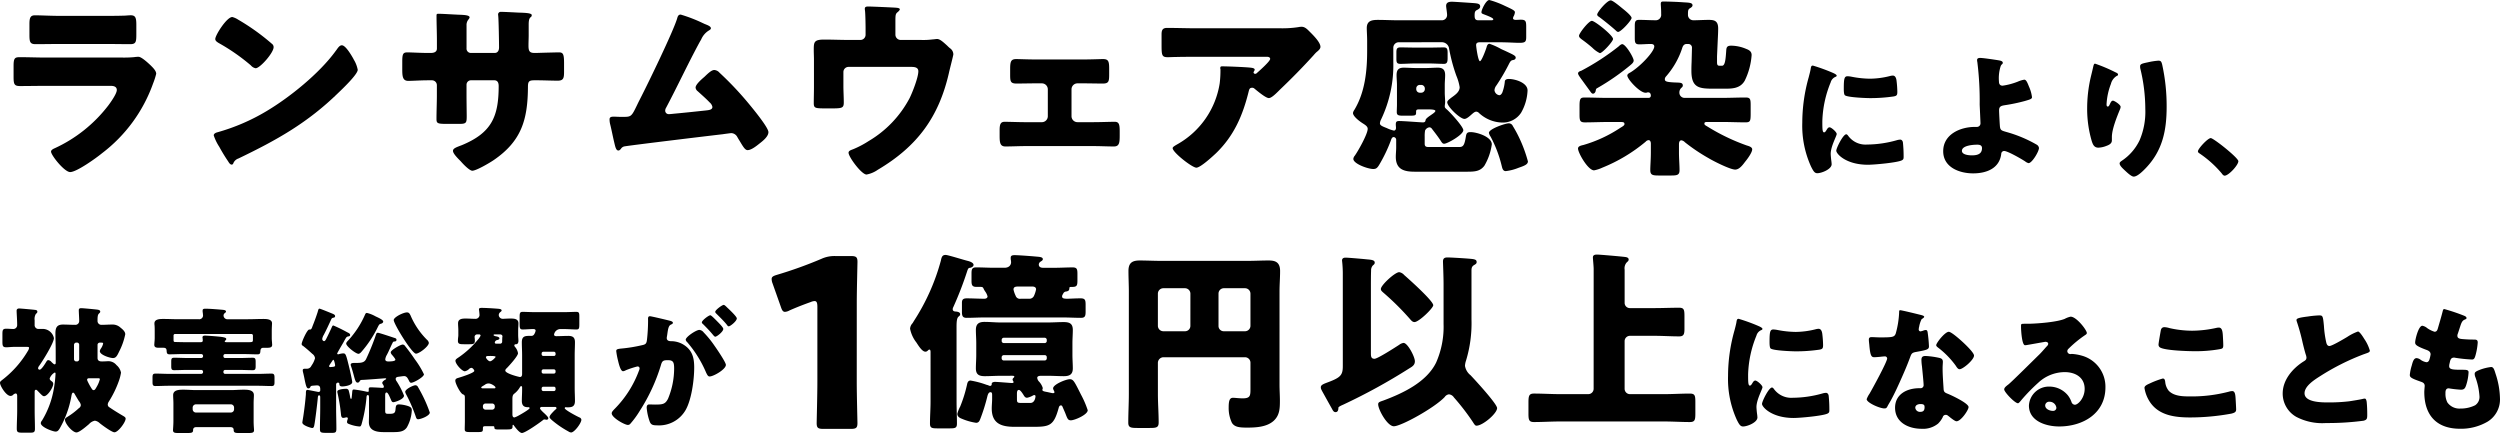
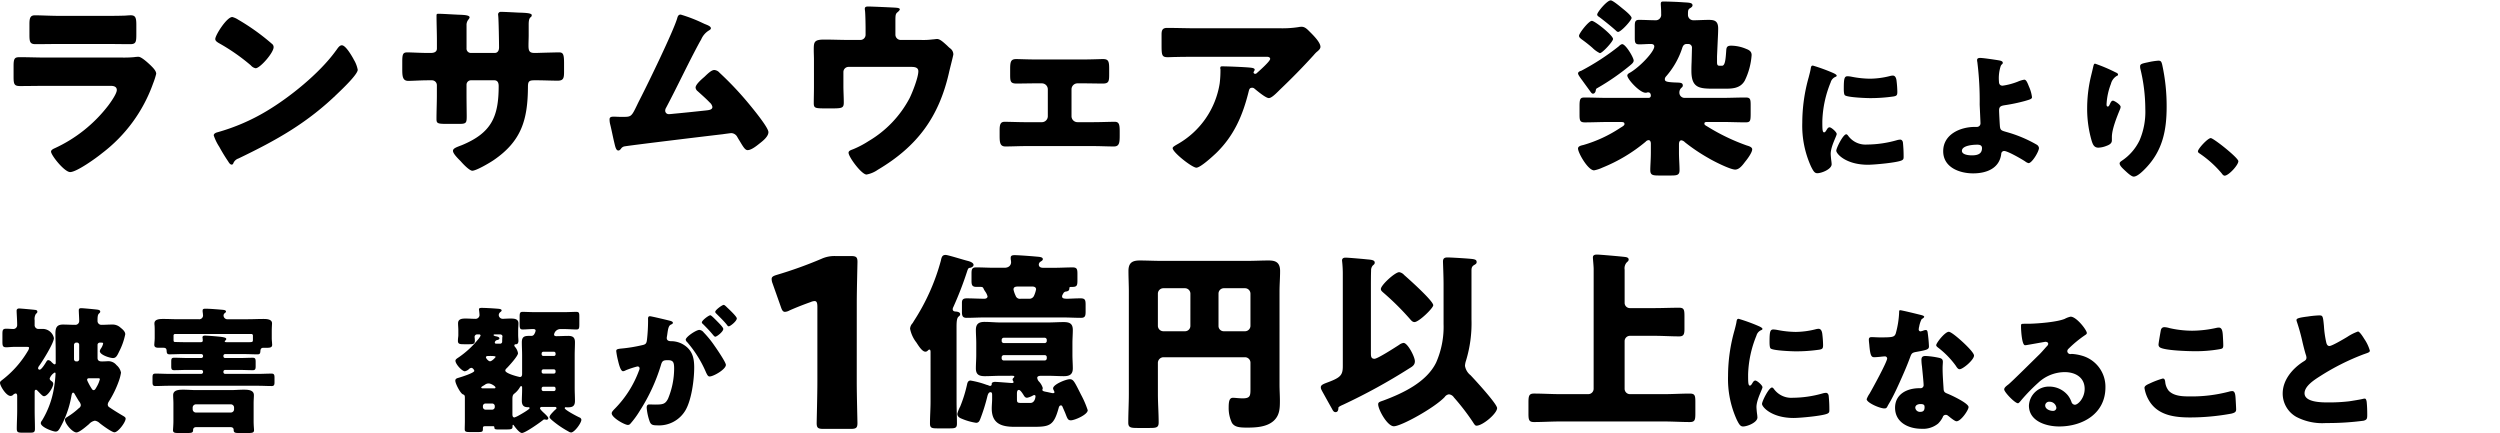
<svg xmlns="http://www.w3.org/2000/svg" width="553.254" height="95.826" viewBox="0 0 553.254 95.826">
  <defs>
    <clipPath id="clip-path">
      <rect id="Rectangle_23694" data-name="Rectangle 23694" width="553.254" height="95.826" transform="translate(0 0)" fill="none" />
    </clipPath>
  </defs>
  <g id="Group_27575" data-name="Group 27575" transform="translate(0 0)" clip-path="url(#clip-path)">
    <path id="Path_193364" data-name="Path 193364" d="M26.866,12.734a25.524,25.524,0,0,0,2.793-.084,7.372,7.372,0,0,1,.973-.085c.677,0,2.073,1.311,2.665,1.861.508.508,1.27,1.227,1.27,1.9a15.262,15.262,0,0,1-.677,2.115A33.467,33.467,0,0,1,22.55,33.933c-1.228,1.017-5.586,4.147-7.024,4.147-1.27,0-4.231-3.724-4.231-4.528,0-.381.549-.634.846-.761a31.507,31.507,0,0,0,11.847-9.478c.507-.677,1.862-2.582,1.862-3.385C25.85,19.082,25,19,24.5,19H10.071c-1.9,0-3.765.042-5.627.042-1.27,0-1.439-.381-1.439-2.031V14.6c0-1.693.254-1.946,1.354-1.946,1.947,0,3.892.084,5.839.084ZM23.271,3.511c1.312,0,2.666,0,4.019-.043.551,0,1.1-.084,1.651-.084,1.056,0,1.23.592,1.23,2.116V7.488c0,1.736-.043,2.285-1.354,2.285-1.862,0-3.724-.042-5.543-.042H13.411c-1.82,0-3.682.042-5.543.042-1.269,0-1.354-.549-1.354-2.157V5.288c0-1.4.254-1.9,1.227-1.9,1.269,0,3.6.127,5.67.127Z" />
    <path id="Path_193365" data-name="Path 193365" d="M78.192,12.989a5.027,5.027,0,0,0,.255.465,6.746,6.746,0,0,1,.719,1.989c0,1.015-3.428,4.273-4.316,5.12-6.812,6.643-13.624,10.45-22.089,14.513a1.837,1.837,0,0,0-1.143,1.1.368.368,0,0,1-.338.254c-.338,0-.592-.381-.762-.677a37.492,37.492,0,0,1-1.988-3.259A10.68,10.68,0,0,1,47.3,29.956c0-.381.465-.592.8-.677A44.546,44.546,0,0,0,58.941,24.62c5.2-3.089,11.721-8.378,15.275-13.243.085-.128.169-.212.254-.339.381-.55.719-1.015,1.185-1.015.845,0,2.157,2.289,2.537,2.966M52.721,4.357a48.275,48.275,0,0,1,7.447,5.332.9.9,0,0,1,.381.761c0,1.227-3,4.654-3.977,4.654a1.843,1.843,0,0,1-1.058-.635A43.621,43.621,0,0,0,48.4,9.52c-.339-.211-.761-.465-.761-.888,0-.846,2.539-4.866,3.765-4.866a4.279,4.279,0,0,1,1.312.591" />
    <path id="Path_193366" data-name="Path 193366" d="M95.289,11.719c.423,0,1.4-.042,1.4-.973V8.927c0-1.82-.085-3.639-.085-5.459,0-.3.043-.422.381-.422.846,0,3.469.169,4.57.211,1.353.042,2.369.127,2.369.592a1,1,0,0,1-.254.465,1.888,1.888,0,0,0-.423,1.311v5.036a.957.957,0,0,0,.848,1.053,1.045,1.045,0,0,0,.125.005h5.247c.719,0,.973-.592.973-1.227,0-1.185-.085-5.882-.169-6.812,0-.169-.043-.338-.043-.508a.582.582,0,0,1,.611-.552l.024,0c.592,0,3.088.127,3.85.169,1.438.042,2.962.085,2.962.55,0,.72-.677.085-.677,2.073v2.37c0,.762-.043,1.523-.043,2.327,0,1.227.254,1.608,1.354,1.608h.508c1.058-.042,4.485-.127,4.866-.127.931,0,1.143.381,1.143,2.37v1.862c0,1.4-.085,2.031-1.4,2.031-1.523,0-3.088-.085-4.611-.085h-.5c-1.228,0-1.481.212-1.481,1.481-.042,7.193-1.4,11.975-7.616,16.206-.8.55-3.808,2.327-4.7,2.327-.55,0-1.819-1.227-2.581-2.116-.677-.677-1.693-1.692-1.693-2.285,0-.55.762-.8,1.989-1.269,6.516-2.708,8.124-6.262,8.124-13.075,0-.677-.211-1.27-.973-1.27h-5.169a.984.984,0,0,0-.973.974v2.243c0,1.734.042,4.1.042,4.654,0,1.481-.042,1.777-1.566,1.777H98.753c-1.9,0-2.158-.127-2.158-1.058,0-1.777.085-3.512.085-5.247V18.828a1.084,1.084,0,0,0-1.1-1.058h-.846c-1.65,0-3.3.127-4.4.127-1.27,0-1.312-1.1-1.312-2.666V13.666c0-1.735.17-2.074,1.143-2.074.889,0,2.962.127,4.57.127Z" />
    <path id="Path_193367" data-name="Path 193367" d="M155.629,5.161c.127.042.254.127.381.169.635.254,1.311.508,1.311.931,0,.254-.338.423-.55.55a4.307,4.307,0,0,0-1.607,1.947c-.085.126-.169.3-.254.422C152.287,14,150,18.954,147.421,23.82a1.275,1.275,0,0,0-.211.677.77.77,0,0,0,.775.763h.025c.212,0,.677-.042,1.016-.085,2.326-.212,4.7-.465,7.065-.719.846-.085,1.566-.17,1.566-.8a1.744,1.744,0,0,0-.592-.973c-.847-.888-1.778-1.692-2.666-2.5a1.141,1.141,0,0,1-.466-.8c0-.719,1.4-1.9,1.947-2.369.8-.762,1.566-1.523,2.2-1.523a1.682,1.682,0,0,1,1.143.592,71.533,71.533,0,0,1,6.051,6.346c.888,1.058,4.78,5.712,4.78,6.812,0,.973-1.226,1.946-1.946,2.5-.634.508-1.819,1.481-2.665,1.481-.55,0-.973-.72-1.777-2.073-.169-.254-.338-.55-.508-.846a1.576,1.576,0,0,0-1.311-.846c-.126,0-1.693.211-1.946.254-2.666.3-20.141,2.412-21.579,2.666a1.186,1.186,0,0,0-.931.592c-.169.17-.3.339-.55.339-.507,0-.677-.8-.888-1.693-.339-1.4-.592-2.792-.931-4.147a4.482,4.482,0,0,1-.127-1.057c0-.592.55-.592.973-.592.466,0,.931.042,1.4.042h.8c1.65,0,1.734-.169,2.962-2.708.254-.55.592-1.185.973-1.947,1.693-3.342,6.855-13.962,7.829-17.051.127-.465.254-.931.8-.931a32.647,32.647,0,0,1,5,1.938" />
    <path id="Path_193368" data-name="Path 193368" d="M190.412,8.842a1.148,1.148,0,0,0,1.143-1.151V6.219c0-.8-.042-3.173-.127-3.85a2.267,2.267,0,0,1-.042-.465c0-.423.423-.465.72-.465.592,0,4.569.169,6.008.254.761.042,1.015.169,1.015.381,0,.169-.338.508-.508.635-.424.339-.466.635-.466,1.9V7.657A1.174,1.174,0,0,0,199.3,8.842h4.528a16.2,16.2,0,0,0,2.623-.127c.254,0,.676-.085.931-.085.634,0,1.354.677,2.242,1.481a7.511,7.511,0,0,0,.592.55,1.676,1.676,0,0,1,.761,1.354c0,.254-.846,3.469-.973,4.1-2.243,9.816-7.024,16.289-15.74,21.452a6.339,6.339,0,0,1-2.5,1.058c-1.1,0-3.977-3.893-3.977-4.824,0-.381.381-.55.973-.761a20.915,20.915,0,0,0,3.469-1.82,24.037,24.037,0,0,0,9.055-9.478c.635-1.27,1.946-4.612,1.946-5.966,0-.888-.846-.973-1.607-.973H187.789a1.138,1.138,0,0,0-1.143,1.133v3.1c0,1.227.085,2.412.085,3.639s-.381,1.312-2.623,1.312h-1.354c-2.369,0-2.666-.043-2.666-1.186,0-1.184.042-2.327.042-3.469V13.158c0-.677-.042-1.354-.042-2.032,0-1.777,0-2.369,2.327-2.369,1.862,0,3.682.084,5.543.084Z" />
    <path id="Path_193369" data-name="Path 193369" d="M239.961,13.158c1.651,0,3.427-.085,4.147-.085,1.185,0,1.354.508,1.354,2.116v1.184c0,1.566-.043,2.116-1.4,2.116s-2.751-.042-4.1-.042h-1.523a1.318,1.318,0,0,0-1.311,1.312v5.966a1.319,1.319,0,0,0,1.311,1.311h3.6c1.523,0,3.554-.084,4.654-.084,1.016,0,1.1.719,1.1,2.2v.762c0,1.565-.042,2.5-1.269,2.5-1.481,0-2.962-.084-4.485-.084H226.972c-1.523,0-3,.084-4.485.084-1.227,0-1.269-.972-1.269-2.5V28.855c0-1.269.169-1.9,1.1-1.9,1.185,0,3.131.084,4.654.084h3.6a1.318,1.318,0,0,0,1.312-1.311V19.759a1.319,1.319,0,0,0-1.312-1.312h-1.523c-1.354,0-2.75.042-4.1.042-1.4,0-1.4-.55-1.4-2.157V15.274c0-1.65.169-2.2,1.354-2.2.719,0,2.5.085,4.147.085Z" />
    <path id="Path_193370" data-name="Path 193370" d="M269.033,33.976c-.72.677-3.385,3.131-4.274,3.131-.931,0-5.247-3.385-5.247-4.315,0-.254.338-.465,1.227-.973a18.8,18.8,0,0,0,9.181-13.371,23.624,23.624,0,0,0,.17-3.089c0-.084-.042-.127-.042-.212,0-.338.042-.465.423-.465,1.227,0,5.373.169,6.347.3.719.085.846.254.846.465,0,.127-.127.254-.169.381a.317.317,0,0,0-.085.169.345.345,0,0,0,.349.341l.032,0a.387.387,0,0,0,.3-.127c.339-.3,3-2.623,3-3.174,0-.254-.211-.465-.677-.465H264.8c-1.566,0-3.089,0-4.613.042-.592,0-1.184.043-1.777.043-1.312,0-1.354-.465-1.354-2.835V7.657c0-.931.169-1.481,1.228-1.481,2.157,0,4.315.085,6.516.085h18.616a23.575,23.575,0,0,0,3.892-.254,4.15,4.15,0,0,1,.72-.085c.761,0,1.27.55,1.82,1.1.72.72,2.369,2.327,2.369,3.343,0,.465-.465.846-.888,1.185a7.75,7.75,0,0,0-.593.635c-2.412,2.665-4.909,5.2-7.489,7.658l-.381.381c-.762.762-1.566,1.481-2.074,1.481-.677,0-2.538-1.566-3.258-2.158a.717.717,0,0,0-.423-.127c-.508,0-.635.254-.761.761-1.311,5.333-3.258,9.9-7.319,13.8" />
-     <path id="Path_193371" data-name="Path 193371" d="M309.527,9.35a1.211,1.211,0,0,0-1.185,1.185V13.75a27.868,27.868,0,0,1-2.708,12.693,2.157,2.157,0,0,0-.254.847c0,.465.55.677,1.523,1.058a7,7,0,0,0,1.565.55c.339,0,.466-.3.466-.592,0-.254-.042-.508-.042-.762,0-.592.169-.761.762-.761,1.057,0,4.7.3,5.247.3s.549-.338.592-.55c.042-.254.592-.677.973-.931.465-.338,1.185-.762,1.185-1.057s-.931-.339-1.607-.339h-1.9c-.635,0-.762.084-.762.592v.127c0,.634-.212.677-1.566.677h-1.27c-1.057,0-1.438-.085-1.438-.8,0-.55.042-1.1.042-1.65V18.785c0-.719-.085-1.438-.085-2.158,0-1.142.424-1.65,1.566-1.65.931,0,1.861.085,2.793.085h2.03c.931,0,1.819-.085,2.75-.085,1.143,0,1.608.508,1.608,1.65,0,.72-.084,1.439-.084,2.158v1.693c0,.719.084,1.4.084,2.073,0,.423-.084.677-.084.973,0,.339.169.423.381.635.719.592,3.724,3.85,3.724,4.654,0,1.015-3.554,3-4.231,3-.3,0-.424-.169-.593-.381-.635-1.015-1.4-1.989-2.116-2.92a.7.7,0,0,0-.55-.338,1.213,1.213,0,0,0-.973.72,7.3,7.3,0,0,0-.084,1.354v1.566c0,.55.254.72.845.72h6.813c.845,0,1.142-.381,1.438-2.2.127-.761.212-1.1,1.059-1.1,1.354,0,4.7,1.015,4.7,2.708a12.7,12.7,0,0,1-1.65,4.74c-.9,1.186-2,1.317-3.731,1.317H313.082c-2.37,0-4.189-.508-4.189-3.3,0-.677.085-1.354.085-2.073v-1.7a.6.6,0,0,0-.55-.592c-.423,0-.55.55-.677.888a33.382,33.382,0,0,1-2.454,5.12c-.508.889-.8,1.058-1.4,1.058-1.143,0-4.4-1.143-4.4-2.243a1.232,1.232,0,0,1,.3-.677c.761-1.058,2.877-4.824,2.877-5.966,0-.549-.592-.888-.973-1.143-.634-.381-2.284-1.565-2.284-2.369a1.586,1.586,0,0,1,.3-.677c2.369-3.935,2.835-8.632,2.835-13.117V9.1c0-1.143-.084-2.2-.084-2.878,0-1.65,1.142-1.82,2.5-1.82,1.438,0,2.919.085,4.358.085h9.689a1.154,1.154,0,0,0,1.227-1.076,1.272,1.272,0,0,0,0-.151c0-.423-.211-1.65-.211-1.947,0-.8.635-.931,1.311-.931.381,0,4.147.255,4.782.3.972.085,1.438.169,1.438.762,0,.422-.424.634-.761.8-.423.211-.466.592-.466,1.185s.085,1.057.8,1.057h3c.212,0,.339-.126.339-.211,0-.339-1.439-.846-2.2-1.143-.422-.169-.422-.254-.422-.465,0-.508,1.016-2.666,1.734-2.666a19.573,19.573,0,0,1,3.385,1.27c1.65.762,2.284,1.058,2.284,1.438a2.58,2.58,0,0,1-.211.761,1.472,1.472,0,0,0-.212.55c0,.3.338.381.593.381.381,0,.762-.042,1.143-.042,1.1,0,1.184.381,1.184,1.608v2.2c0,1.1-.212,1.312-1.565,1.312-.931,0-2.455-.127-4.824-.127h-3.808c-.465,0-.888.085-.888.635,0,.3.423,3.554.846,3.554.381,0,1.354-2.665,1.481-3.131.085-.338.254-.719.635-.719a14.573,14.573,0,0,1,2.539,1.142c.338.169.847.381,1.016.465,1.607.761,2.243,1.016,2.243,1.438,0,.381-.3.508-.593.55-.465.085-.592.254-1.015,1.1a43.788,43.788,0,0,1-2.665,4.527,1.939,1.939,0,0,0-.424,1.058,1.258,1.258,0,0,0,1.058,1.1c.3,0,.508-.254.677-.592a9.654,9.654,0,0,0,.55-2.37c0-.126,0-.634.888-.634,1.438,0,4.147.846,4.147,2.539a10.672,10.672,0,0,1-1.439,4.95,4.848,4.848,0,0,1-4.188,2.158,7.823,7.823,0,0,1-5.12-2.115.887.887,0,0,0-.592-.3c-.381,0-.761.381-1.016.592-.381.339-1.1,1.016-1.608,1.016-.973,0-3.808-2.708-3.808-3.681,0-.381.592-.762.846-.974.8-.592,1.9-1.269,1.9-2.369a10.775,10.775,0,0,0-.72-2.5,37.154,37.154,0,0,1-1.65-6.221,1.636,1.636,0,0,0-1.65-1.227Zm6.812,1.185c1.058,0,2.116-.042,3.174-.042.762,0,.846.423.846,1.227v1.143c0,.762-.084,1.27-.8,1.27-1.058,0-2.158-.085-3.216-.085h-3.3c-1.058,0-2.073.085-3.131.085-.8,0-.889-.338-.889-1.143v-1.4c0-.761.127-1.1.889-1.1,1.058,0,2.073.042,3.131.042Zm-2.919,9.181a.778.778,0,0,0,.755.8h.345a.8.8,0,0,0,.8-.8V19.59a.8.8,0,0,0-.8-.8h-.3a.778.778,0,0,0-.8.755v.171Zm21.366,8.167a27.017,27.017,0,0,1,1.736,3.3,30.758,30.758,0,0,1,1.608,4.527c0,.677-.762.974-2.116,1.439a10.492,10.492,0,0,1-2.792.719c-.635,0-.762-.634-.889-1.143a27.224,27.224,0,0,0-2.454-6.474,2.155,2.155,0,0,1-.381-.846c0-.889,3.681-2.116,4.4-2.116a.977.977,0,0,1,.889.594Z" />
    <path id="Path_193372" data-name="Path 193372" d="M373.548,3.3a1.189,1.189,0,0,0,1.193,1.185h.034c1.1,0,2.243-.085,3.342-.085,1.227,0,2.116.17,2.116,1.9,0,.8-.043,1.608-.085,2.412l-.169,3.766v1.1c0,.592,0,.973.55.973h.55c.678,0,.8-1.354.931-3.258.043-.888.212-1.185,1.143-1.185a8.726,8.726,0,0,1,3.3.72c.677.254,1.184.592,1.184,1.354a15.231,15.231,0,0,1-1.523,5.669c-1.015,1.777-2.835,1.777-4.611,1.777h-2.116c-3.257,0-5.077-.085-5.077-3.935,0-.634,0-.972.042-1.9l.085-3.258a.8.8,0,0,0-.8-.8h-.382c-.762,0-.931.762-1.016,1.015a18.014,18.014,0,0,1-3.553,6.178.944.944,0,0,0-.255.55c0,.55.212.72,2.962.8.466.042,1.016.042,1.016.634,0,.3-.169.381-.423.635a1.393,1.393,0,0,0-.338.931,1.145,1.145,0,0,0,1.107,1.183h8.37c1.736,0,3.47-.084,5.2-.084,1.016,0,1.1.381,1.1,1.692v1.82c0,1.735-.084,1.989-1.184,1.989-1.693,0-3.428-.085-5.12-.085h-3.342c-.423,0-.593.085-.593.381s.338.424.677.635a44.668,44.668,0,0,0,8.716,4.19c.423.126,1.185.338,1.185.846,0,.719-1.1,2.2-1.566,2.75-.508.677-1.269,1.735-2.2,1.735-1.1,0-4.782-1.862-5.839-2.5a39.944,39.944,0,0,1-5.29-3.554,1.365,1.365,0,0,0-.761-.422c-.465,0-.55.507-.55.888v1.777c0,1.4.127,2.792.127,3.935,0,1.058-.508,1.185-1.82,1.185H367.03c-1.311,0-1.82-.126-1.82-1.185,0-.972.127-2.412.127-3.935V31.775c0-.338-.127-.762-.508-.762a.946.946,0,0,0-.634.339,35.781,35.781,0,0,1-9.605,5.754,7.6,7.6,0,0,1-1.818.593c-1.354,0-3.555-3.893-3.555-4.824,0-.549.719-.676,1.227-.8a29.557,29.557,0,0,0,8.04-3.723c.466-.3,1.016-.55,1.016-.889,0-.465-.338-.465-1.1-.465h-2.5c-1.735,0-3.469.085-5.162.085-1.1,0-1.185-.423-1.185-1.734V23.4c0-1.65.255-1.82,1.143-1.82,1.736,0,3.469.084,5.2.084h8.97a.479.479,0,0,0,.466-.492v-.015c0-.381-.169-.719-.592-.719a.552.552,0,0,0-.254.042.825.825,0,0,1-.338.042c-1.269,0-4.02-3-4.02-3.808,0-.3.338-.507.592-.634,2.243-1.312,5.374-4.654,5.374-5.8,0-.465-.423-.55-.8-.55-.8,0-1.65.085-2.5.085-.931,0-1.016-.381-1.016-1.481v-2.5c0-1.015.085-1.439.974-1.439,1.184,0,2.37.085,3.512.085a1.207,1.207,0,0,0,1.353-1.043,1.156,1.156,0,0,0,0-.311V2.747c0-.677-.083-1.608-.083-1.861,0-.424.126-.55.549-.55,1.016,0,3.3.085,4.359.169,1.227.085,2.115.043,2.115.677,0,.3-.338.508-.55.635-.458.255-.458.594-.458,1.482M361.532,13.412c0,.465-.55.847-.888,1.143a51.74,51.74,0,0,1-7.108,4.908c-.339.169-.339.254-.423.719-.085.255-.254.55-.593.55-.212,0-.381-.211-.507-.381-.636-.888-1.269-1.734-1.9-2.623-.042-.042-.085-.127-.169-.212-.253-.381-.719-.973-.719-1.27,0-.338.423-.507.719-.592A53.031,53.031,0,0,0,358.2,10.28c.169-.169.55-.508.8-.508.76,0,2.537,2.962,2.537,3.64m-9.266-8.8c.677,0,4.7,3.216,4.7,4.02,0,.55-2.37,3.131-2.919,3.131a6.043,6.043,0,0,1-1.65-1.185c-.677-.592-1.523-1.269-2.412-1.9-.254-.212-.55-.424-.55-.762,0-.555,2.153-3.3,2.83-3.3Zm6.769-2.751c.424.339,2.032,1.608,2.032,2.116s-2.327,3.089-3,3.089a.686.686,0,0,1-.381-.212c-.8-.762-2.961-2.5-3.892-3.174a.561.561,0,0,1-.339-.465c0-.508,2.159-3.131,3-3.131.465,0,2.115,1.4,2.58,1.776Z" />
    <path id="Path_193373" data-name="Path 193373" d="M400.294,16.993c.151-.574.3-1.148.393-1.632.09-.574.12-.847.513-.847a39.094,39.094,0,0,1,4.474,1.633c.6.272.786.453.786.6,0,.121-.09.181-.212.242a1.83,1.83,0,0,0-1.118,1.24,24.335,24.335,0,0,0-1.844,8.585c0,1.663,0,2.479.393,2.479.212,0,.363-.242.515-.483.181-.3.363-.635.7-.635.363,0,1.572,1.029,1.572,1.481,0,.424-1.329,2.751-1.329,4.384,0,.211.06.967.12,1.42a8.325,8.325,0,0,1,.091.877c0,1.118-2.237,1.995-3.174,1.995-.574,0-.846-.393-1.391-1.481a21.79,21.79,0,0,1-1.934-9.7,37.14,37.14,0,0,1,1.45-10.158m8.645,12.969a4.723,4.723,0,0,0,4.233,2.025,24.514,24.514,0,0,0,6.62-.968,2.98,2.98,0,0,1,.726-.121c.393,0,.574.392.6.665a29.753,29.753,0,0,1,.151,3.144c0,.393-.03.6-.423.786-1.058.513-6.107.967-7.467.967-4.867,0-7.013-2.418-7.013-3.114,0-.574,1.512-3.628,2.207-3.628.152,0,.276.153.366.244m-.06-13.09a6.173,6.173,0,0,1,.938.121,22.094,22.094,0,0,0,3.99.423,18.562,18.562,0,0,0,4.474-.6,2.646,2.646,0,0,1,.6-.09c.574,0,.756.634.816,1.088a22.824,22.824,0,0,1,.181,2.479c0,.725-.091.937-.877,1.058a35.953,35.953,0,0,1-5.078.363c-.907,0-5.079-.151-5.653-.635-.242-.212-.242-1.119-.242-1.451,0-2.242.125-2.756.851-2.756" />
    <path id="Path_193374" data-name="Path 193374" d="M442.249,13.339c.333.06.967.151.967.544,0,.363-.241.242-.452.726a8.692,8.692,0,0,0-.393,3.416c0,.544.211.937.816.937a14.815,14.815,0,0,0,3.385-.906,6.144,6.144,0,0,1,1.391-.424c.422,0,.665.544,1.057,1.541a8.179,8.179,0,0,1,.665,2.328c0,.393-.424.514-1.572.847a37.894,37.894,0,0,1-4.474.937c-.725.121-1.239.242-1.239,1.118,0,.454.121,2.751.181,3.507.09.907.3.968,1.451,1.3a28.657,28.657,0,0,1,6.651,2.781,1,1,0,0,1,.544.756c0,.786-1.542,3.355-2.3,3.355a1.822,1.822,0,0,1-.726-.363c-.756-.514-3.9-2.328-4.685-2.328a.651.651,0,0,0-.635.635c-.393,3.264-3.326,4.322-6.227,4.322-3.022,0-6.62-1.33-6.62-4.9,0-3.749,3.779-5.381,7.013-5.381h.424a.787.787,0,0,0,.815-.757V27.3c0-.241-.151-3.415-.181-4.172a69.376,69.376,0,0,0-.514-9.371,2.313,2.313,0,0,1-.06-.454c0-.423.363-.483.7-.483.63,0,3.26.393,4.017.518M437.5,32.021c-.877,0-3.325.181-3.325,1.359,0,.877,1.541,1,2.177,1,1.118,0,2.267-.212,2.267-1.6,0-.7-.606-.763-1.12-.763Z" />
    <path id="Path_193375" data-name="Path 193375" d="M468.149,15.995c.423.181.574.3.574.514,0,.181-.091.212-.242.272a2.844,2.844,0,0,0-1.33,1.784,14.448,14.448,0,0,0-.967,4.5c0,.181,0,.514.271.514.181,0,.3-.151.484-.574.151-.333.333-.726.665-.726.3,0,1.693.877,1.693,1.36a1.569,1.569,0,0,1-.121.514c-.7,1.693-1.814,4.444-1.814,6.167v.756c0,.7-.634,1-1.209,1.209a5.262,5.262,0,0,1-1.784.393c-.937,0-1.209-.7-1.451-1.421a25.277,25.277,0,0,1-1.027-7.225,30.986,30.986,0,0,1,.725-6.65c.181-.786.393-1.6.574-2.418.121-.514.181-.877.454-.877a34.685,34.685,0,0,1,4.5,1.908m7.194-2.207a15.02,15.02,0,0,1,2.3-.363c.574,0,.7.212.877.967a42.589,42.589,0,0,1,.967,9.22c0,5.2-.877,9.674-4.6,13.573-.575.6-1.845,1.9-2.691,1.9-.484,0-1.361-.816-1.723-1.149-.756-.7-1.39-1.27-1.39-1.783,0-.181.12-.333.513-.6a11.243,11.243,0,0,0,3.9-4.5,16.026,16.026,0,0,0,1.269-6.923,37.935,37.935,0,0,0-1.118-9.008,2.3,2.3,0,0,1-.031-.454c0-.486.393-.608,1.723-.879Z" />
    <path id="Path_193376" data-name="Path 193376" d="M495.351,35.675c0,.877-2.176,3.2-3.023,3.2-.3,0-.514-.3-.665-.514a23.91,23.91,0,0,0-4.958-4.444.547.547,0,0,1-.3-.424c0-.574,2.176-2.932,2.841-2.932.6,0,6.105,4.358,6.105,5.114" />
    <path id="Path_193377" data-name="Path 193377" d="M12.325,77.57c0-1.27-.06-2.539-.06-3.779s.3-1.965,1.663-1.965c.906,0,1.843.061,2.751.061a.834.834,0,0,0,.848-.82c0-.019,0-.038,0-.057,0-.635-.09-1.844-.09-2.358,0-.363.211-.453.544-.453s2.993.241,3.627.332c.393.061.574.212.574.424s-.151.3-.3.453c-.273.272-.3.786-.3,1.6a.848.848,0,0,0,.818.878.659.659,0,0,0,.089,0c.756,0,1.481-.061,2.237-.061a2.6,2.6,0,0,1,1.966.7c.453.363,1.027.847,1.027,1.451a14.627,14.627,0,0,1-1.36,3.839c-.454.968-.726,1.422-1.361,1.422-.665,0-2.9-.7-2.9-1.512a1.165,1.165,0,0,1,.241-.6,3.163,3.163,0,0,0,.485-1.088c0-.212-.181-.212-.485-.212h-.211a.5.5,0,0,0-.542.454c0,.01,0,.02,0,.03v2.92c0,.7.6.756.937.756h.172c.333,0,.635-.031.968-.031a2.306,2.306,0,0,1,2.116.847,2.888,2.888,0,0,1,1,1.662,9.7,9.7,0,0,1-.453,1.784,22.674,22.674,0,0,1-2.3,4.716,1.282,1.282,0,0,0-.181.574.735.735,0,0,0,.423.635c.968.665,1.965,1.27,2.993,1.874.363.212.544.363.544.6,0,.786-1.662,3.023-2.479,3.023-.574,0-2.751-1.6-3.264-2.025A1.988,1.988,0,0,0,21,93.1a2.294,2.294,0,0,0-1.3.756c-.544.454-2.116,1.844-2.782,1.844-.876,0-2.539-1.934-2.539-2.812,0-.241.151-.392.393-.544a16.084,16.084,0,0,0,2.69-2.025.829.829,0,0,0,.423-.7,1.721,1.721,0,0,0-.423-.846c-.242-.393-.574-.937-.816-1.361-.091-.151-.242-.514-.454-.514s-.3.3-.363.6a22.064,22.064,0,0,1-2.63,7.346c-.242.363-.423.665-.907.665-.574,0-3.264-.968-3.264-1.874A1,1,0,0,1,9.3,93.06a19.905,19.905,0,0,0,2.6-6.953,26.121,26.121,0,0,0,.393-3.415c0-.151-.03-.242-.212-.242a2.612,2.612,0,0,0-1.088,1.3c0,.3.212.454.454.635a.663.663,0,0,1,.333.544c0,.846-1.27,2.751-2.026,2.751-.3,0-.513-.242-1.391-1.149-.151-.151-.241-.272-.392-.272-.3,0-.3.3-.3.515v4.08c0,1.331.061,2.691.061,4.051,0,.786-.3.847-1.119.847h-1.6c-1,0-1.3-.061-1.3-.877,0-1.329.09-2.69.09-4.021V87.741c0-.272,0-.665-.363-.665a1.125,1.125,0,0,0-.6.363.822.822,0,0,1-.514.181C1.36,87.62,0,85.383,0,84.72c0-.272.181-.393.6-.726a22.359,22.359,0,0,0,5.561-6.318,1.585,1.585,0,0,0,.272-.7c0-.212-.272-.212-.665-.212H3.226c-.755,0-1.36.09-1.814.09-.815,0-.877-.332-.877-1.27V74.013c0-.968.061-1.27.877-1.27.484,0,.968.06,1.481.06a.845.845,0,0,0,.906-.877c0-1.148-.12-2.569-.12-3.174,0-.333.242-.484.544-.484.393,0,2.962.242,3.446.3.273.029.6.06.6.422,0,.212-.151.333-.332.484a2.173,2.173,0,0,0-.273,1.391v1.027a.845.845,0,0,0,.778.906l.069,0H9.665a2.549,2.549,0,0,1,2.267,2.025c0,1.088-2.539,5.139-3.264,6.136a1.144,1.144,0,0,0-.242.513.326.326,0,0,0,.317.335.354.354,0,0,0,.046,0c.393,0,1.21-1.329,1.421-1.693.121-.181.242-.423.484-.423a1.133,1.133,0,0,1,.7.423c.12.121.513.514.665.514.242,0,.272-.181.272-.363Zm5.2-1.27a.478.478,0,0,0-.472-.484H16.86a.521.521,0,0,0-.483.484v3.2a.5.5,0,0,0,.483.484h.182a.478.478,0,0,0,.483-.473V76.3Zm2.207,7.406c-.212,0-.454.06-.454.332a1.21,1.21,0,0,0,.151.424,13.168,13.168,0,0,0,.666,1.239c.272.423.363.635.634.635s.424-.3.665-.725a6.488,6.488,0,0,0,.7-1.663c0-.242-.151-.242-.514-.242Z" />
    <path id="Path_193378" data-name="Path 193378" d="M34.238,73.337c0-.424,0-.877-.031-1.3a2.53,2.53,0,0,1-.031-.484c0-.967,1.3-.967,1.965-.967,1.118,0,2.237.06,3.355.06H44a.848.848,0,0,0,.934-.753c0-.02,0-.041,0-.062a8,8,0,0,0-.091-.847v-.272c0-.392.363-.392.635-.392,1.027,0,2.78.151,3.809.242.242.031.725.06.725.393,0,.151-.151.242-.3.363a.689.689,0,0,0-.242.514.855.855,0,0,0,.885.822.756.756,0,0,0,.082-.007H54.88c1.118,0,2.237-.06,3.356-.06.665,0,1.964,0,1.964.967,0,.212-.06.967-.06,1.784v1.481c0,.333.031.665.06.967,0,.152.03.363.03.515,0,.6-.483.665-1.178.665h-.786c-.423,0-.6.242-.635.635-.03.513-.06.815-.635.815-1,0-1.995-.06-2.993-.06H49.836a.381.381,0,0,0-.393.369v.115a.381.381,0,0,0,.369.393H52.95c1,0,2-.061,2.993-.061.574,0,.634.3.634.907v.968c0,.574-.06.877-.634.877-1,0-2-.06-2.993-.06H49.836a.381.381,0,0,0-.393.369v.115a.381.381,0,0,0,.369.393h7.309c1,0,2-.061,2.993-.061.574,0,.635.333.635.907v.967c0,.574-.06.877-.635.877-1,0-2-.061-2.993-.061H37.381c-1,0-1.995.061-2.993.061-.574,0-.635-.3-.635-.877v-1c0-.6.061-.877.666-.877,1,0,2,.061,2.962.061h7.164a.4.4,0,0,0,.393-.393v-.091a.4.4,0,0,0-.393-.392H41.522c-1,0-1.995.06-2.993.06-.574,0-.634-.3-.634-.877v-1c0-.634.06-.877.665-.877,1,0,1.995.061,2.962.061h3.023a.4.4,0,0,0,.393-.393v-.091a.4.4,0,0,0-.393-.393h-4.02c-1,0-2,.06-3.023.06-.6,0-.6-.363-.635-.877-.03-.454-.3-.574-.725-.574h-.847c-.574,0-1.149,0-1.149-.665,0-.151.031-.363.031-.515.036-.321.057-.644.061-.967Zm9.189,21.19c-.454,0-.695.211-.695.665,0,.574-.333.634-1.3.634H39.467c-.786,0-1.179-.06-1.179-.634,0-.181.09-1.21.09-2V89.323c0-.725-.06-1.3-.06-1.874,0-1.21,1.42-1.21,2.3-1.21.937,0,1.874.091,2.841.091h7.587c.937,0,1.9-.091,2.841-.091.877,0,2.3,0,2.3,1.21,0,.483-.06,1.088-.06,1.753v3.99c0,.967.09,1.753.09,2,0,.574-.393.634-1.33.634H52.919c-.876,0-1.209-.06-1.209-.7,0-.423-.3-.6-.7-.6Zm11.336-18.8c1.209,0,1.209,0,1.209-.7v-.786a.335.335,0,0,0-.333-.332h-16.9a.335.335,0,0,0-.333.332v.938c0,.332.031.513.363.513h.121c.544,0,1.088.031,1.632.031h3.93c.272,0,.424-.121.424-.363l-.031-.484a.511.511,0,0,1-.031-.212c0-.363.332-.392.6-.392.363,0,2.055.121,3.234.241,1.33.151,1.422.333,1.422.515a.411.411,0,0,1-.212.333c-.061.06-.121.09-.121.181,0,.181.242.181.363.181ZM42.641,90.568a.717.717,0,0,0,.709.725h7.726a.716.716,0,0,0,.725-.707v-.381a.716.716,0,0,0-.707-.725H43.362a.734.734,0,0,0-.726.725Z" />
-     <path id="Path_193379" data-name="Path 193379" d="M74.618,78.234a.2.2,0,0,0,.211.181,1.451,1.451,0,0,0,.242-.06,4.122,4.122,0,0,1,.847-.151c.574,0,.635.121,1.33,2.963.121.483.7,3.023.7,3.386,0,.725-1.663.967-2.207.967-.424,0-.635-.151-.635-.514a.3.3,0,0,0-.266-.33.194.194,0,0,0-.034,0,.413.413,0,0,0-.424.4v5.13c0,1.572.06,3.144.06,4.686,0,.847-.242.906-1.118.906h-.736c-1.6,0-1.783-.029-1.783-.876,0-1.572.06-3.144.06-4.716V87.973c0-.181,0-.483-.242-.483s-.272.272-.3.635c-.091,1.058-.574,5.049-.755,5.895-.061.333-.121.7-.485.7-.181,0-2.176-.544-2.176-1.209,0-.12.212-1.33.242-1.572.212-1.451.393-2.9.514-4.353a3.676,3.676,0,0,0,.031-.514c0-.544.06-.786.333-.786.181,0,1.934.363,2.267.424a.762.762,0,0,0,.242.03.352.352,0,0,0,.335-.368l0-.025v-.242c0-.514-.181-.816-.7-.816-.182,0-1,.06-1.149.09a.427.427,0,0,0-.363.3.428.428,0,0,1-.423.272c-.363,0-.515-.513-.786-1.783-.091-.484-.212-1.088-.393-1.814A1.785,1.785,0,0,1,67,81.93c0-.333.332-.333.574-.333H67.9a1.032,1.032,0,0,0,.877-.423,2.684,2.684,0,0,0,.181-.3,5,5,0,0,0,.756-1.6,1.355,1.355,0,0,0-.6-.967c-.725-.665-1.3-1.179-2.086-1.784a.43.43,0,0,1-.272-.392c0-.484,1.209-3.2,1.663-3.2H68.6c.332,0,.423-.363.6-.846q.588-1.451,1.088-2.993c.151-.514.181-.786.423-.786.181,0,2.509.968,2.811,1.088s.635.272.635.544-.181.333-.333.363c-.363.061-.423.152-.574.484-.515,1.119-1.029,2.237-1.6,3.326a2.328,2.328,0,0,0-.332.846.493.493,0,0,0,.393.544c.181,0,.363-.272.423-.392.422-.816.815-1.663,1.209-2.509.121-.272.212-.574.424-.574a31.862,31.862,0,0,1,3.083,1.512c.333.151.635.3.635.574,0,.241-.151.3-.363.332a.7.7,0,0,0-.574.363c-.122.181-.273.453-.515.906-.571.98-1.417,2.431-1.417,2.521m-1.179,1.784c-.121.181-.273.393-.363.544s-.242.333-.242.484.151.181.242.181h.151c.665-.06.937-.06.937-.393,0-.181-.212-1.209-.393-1.209-.09,0-.272.3-.331.393ZM79.575,84.4a.468.468,0,0,1-.453.272c-.393,0-.545-.514-.877-1.784-.121-.454-.3-1.088-.544-1.814a1.043,1.043,0,0,1-.091-.363c0-.363.454-.393.847-.393H78.7c1.149,0,1.934-.03,2.327-.877a52.085,52.085,0,0,0,2.116-5.2c.09-.272.151-.6.483-.6.273,0,3.144.968,3.6,1.118.3.091.514.151.514.424,0,.3-.151.363-.454.393-.242.029-.3.06-.393.272-.393.756-.815,1.814-1.269,2.66a2.66,2.66,0,0,0-.363,1c0,.393.332.484.665.484.3,0,1.572,0,1.572-.393,0-.212-.6-.907-.786-1.118a.906.906,0,0,1-.241-.514c0-.484,2.176-1.723,2.66-1.723a.7.7,0,0,1,.513.332c.756.938,1.451,1.875,2.177,2.963a18.788,18.788,0,0,1,2,3.295c0,.6-2.268,1.874-2.812,1.874-.332,0-.393-.272-.574-.6-.212-.392-.424-.877-1-.877-.242,0-1,.121-1.27.151s-.6.121-.6.483a.974.974,0,0,0,.212.515,17.626,17.626,0,0,1,1.632,3.174c0,.816-2.025,1.451-2.358,1.451s-.422-.3-.544-.574c-.363-.847-.664-1.572-.967-1.572s-.3.454-.3.665V90.85c0,.7.151.726.786.726h.3c1.029,0,1.149-.333,1.21-1.058.061-.634.09-1.027.786-1.027a7.516,7.516,0,0,1,1.965.363c.6.212.846.424.846.937a8.549,8.549,0,0,1-1.088,3.778c-.635.938-1.572,1.058-3.023,1.058H84.988c-1.542,0-3.355-.241-3.355-2.207,0-.514.03-1,.03-1.481v-3.6c0-.574,0-.907-.242-.907-.3,0-.3.272-.333.726A32.008,32.008,0,0,1,80,93.932c-.151.393-.242.453-.424.453a7.9,7.9,0,0,1-2.327-.544c-.242-.09-.454-.181-.454-.483a2.122,2.122,0,0,1,.091-.424,1.36,1.36,0,0,0,.09-.332c0-.181-.121-.242-.3-.242a1.068,1.068,0,0,0-.3.061,1.777,1.777,0,0,1-.423.06c-.363,0-.454-.393-.484-.7a38.029,38.029,0,0,0-.816-4.987v-.152c0-.483,1.481-.6,1.844-.6a.64.64,0,0,1,.635.272,10.929,10.929,0,0,1,.363,1.6c.031.181.091.363.212.363.09,0,.121-.241.151-.574.03-.272.03-.3.06-.6.06-.725.06-.906.423-.906a26.986,26.986,0,0,1,2.781.483,1.209,1.209,0,0,0,.3.031c.151,0,.181-.061.181-.273v-.363c0-.3.182-.363.454-.363.333,0,2.116.091,2.418.121h.181c.212,0,.3-.121.3-.242a1.238,1.238,0,0,0-.212-.514.677.677,0,0,1-.151-.332c0-.272.393-.574.635-.7.121-.06.242-.151.242-.211s-.121-.121-.211-.121-4.535.363-5.229.363a.5.5,0,0,0-.455.325m3.537-14.389c.363.181,1.693.726,1.693,1.149,0,.242-.242.423-.514.483-.363.09-.423.242-.665.7A24.8,24.8,0,0,1,80,77.844c-.151.181-.424.454-.666.454-.6,0-2.72-1.662-2.72-2.267,0-.242.272-.514.454-.7a20.48,20.48,0,0,0,3.719-5.713c.09-.212.181-.363.422-.363a7.113,7.113,0,0,1,1.9.757Zm7.739-.212a16.936,16.936,0,0,0,3.658,5.411,1.1,1.1,0,0,1,.393.665c0,.756-2.116,2.389-2.842,2.389-.907,0-4.927-6.59-4.927-7.437,0-.635,2.116-1.693,2.932-1.693.454,0,.6.3.787.665Zm1.663,15.873c.454.786.877,1.572,1.27,2.388A29.468,29.468,0,0,1,95.115,91.3c0,.7-1.966,1.481-2.6,1.481-.332,0-.423-.333-.544-.7a33.065,33.065,0,0,0-2.056-4.746,2.54,2.54,0,0,1-.242-.6c0-.635,1.814-1.481,2.267-1.481a.662.662,0,0,1,.574.423" />
    <path id="Path_193380" data-name="Path 193380" d="M107.532,94.317c-.574,0-.664.06-.664.513,0,.726-.092.786-1.179.786h-1.633c-.906,0-1.209-.06-1.209-.634s.03-1.149.03-1.693V88.151c0-.514,0-.726-.423-.877-.544-.182-1.693-2.358-1.693-3.023,0-.453.363-.544.786-.665.514-.151,3.416-1.058,3.416-1.512,0-.181-.333-.665-.634-.665a.8.8,0,0,0-.515.242,1.912,1.912,0,0,1-.937.514c-.634,0-2.086-1.6-2.086-2.327,0-.3.3-.484.756-.786a20.078,20.078,0,0,0,4.172-3.84,3.357,3.357,0,0,0,.635-.937.279.279,0,0,0-.285-.273H105.6a.567.567,0,0,0-.574.544c0,.151.06.363.06.877,0,.7-.392.756-1.209.756h-1.239c-.907,0-1.3-.06-1.3-.756a7.261,7.261,0,0,1,.061-.846,3.3,3.3,0,0,0,.03-.544v-.969c0-.514-.06-1-.06-1.512,0-1.027.967-1.058,1.723-1.058.7,0,1.361.06,2.026.06a.887.887,0,0,0,1-.764c0-.017,0-.035,0-.052,0-.212-.061-.816-.092-1.028,0-.06-.03-.151-.03-.242,0-.333.363-.333.6-.333.847,0,2.3.092,3.144.151.695.06,1.269.06,1.269.423,0,.151-.151.242-.332.393a.851.851,0,0,0-.3.635.874.874,0,0,0,.907.816c.272,0,1-.06,1.632-.06.756,0,1.814,0,1.814,1.058,0,.484-.06,1-.06,1.512v1.028c0,.574.06.907.06,1.36,0,.393-.181.725-.483.725-.121,0-.423,0-.423.272,0,.151.09.242.212.393a2.825,2.825,0,0,1,.6,1.33c0,.635-2.025,2.841-2.539,3.355a.666.666,0,0,0-.272.484c0,.665,3.053,1.42,3.235,1.42.393,0,.484-.332.484-.665V78.594c0-.937-.061-1.9-.061-2.841,0-1.24.574-1.422,1.6-1.422h.544A.687.687,0,0,0,118.2,74a2.129,2.129,0,0,0,.333-.816c0-.3-.272-.363-.514-.363-.786,0-1.572.09-2.358.09-.6,0-.665-.3-.665-1.27V70.165c0-.847.06-1.149.665-1.149.726,0,1.693.061,2.721.061h6.439c1.027,0,2-.061,2.721-.061.6,0,.665.273.665,1v1.749c0,.877-.06,1.149-.635,1.149-.786,0-1.784-.09-2.751-.09h-.877a1.426,1.426,0,0,0-1.331,1.239c0,.121.092.333.515.333.876,0,1.753-.061,2.63-.061,1,0,1.481.333,1.481,1.391,0,.967-.06,1.9-.06,2.871v7.255c0,.967.06,1.9.06,2.872,0,1.361-.786,1.42-1.754,1.42-.09,0-.181-.031-.272-.031a.236.236,0,0,0-.242.212c0,.393,2.782,1.844,3.264,2.056a.6.6,0,0,1,.424.513c0,.726-1.541,2.812-2.267,2.812a1.125,1.125,0,0,1-.574-.211,20.985,20.985,0,0,1-3.417-2.3c-.272-.211-.786-.665-.786-.877,0-.392.515-.876.877-1.269l.242-.242c.06-.06.211-.181.272-.242s.151-.121.151-.242a.3.3,0,0,0-.325-.273h-2.94a.372.372,0,0,0-.393.3c0,.242.756.937,1,1.149.211.212.847.786.847,1.058a.363.363,0,0,1-.363.332c-.212,0-.242-.06-.514-.06a.3.3,0,0,0-.242.09c-.7.574-3.991,2.9-4.716,2.9-.574,0-1.481-1.239-1.813-1.692-.06-.091-.121-.121-.152-.121-.09,0-.12.181-.12.242v.212c0,.454-.3.574-1.119.574h-2.3c-.6,0-.6-.272-.6-.423,0-.242-.121-.3-.3-.3Zm1.875-8.374c.151,0,.242-.06.242-.211,0-.242-.938-.877-1.543-.877a1.4,1.4,0,0,0-.816.3c-.09.061-.392.242-.544.333s-.242.181-.242.272c0,.151.212.181.333.181Zm-2.539,4.142a.593.593,0,0,0,.574.574h1.481a.593.593,0,0,0,.574-.574v-.212a.574.574,0,0,0-.574-.574h-1.481a.574.574,0,0,0-.574.572v.214Zm1.269-11.307c-.212,0-.6,0-.6.3,0,.212.544.877.907.877.424,0,1.239-.877,1.239-.967,0-.181-.574-.212-1.118-.212ZM109.467,74c-.09,0-.242.031-.242.151s.333.242.514.272c.332.06.786.182.786.454,0,.212-.273.333-.454.363a.663.663,0,0,0-.574.544.272.272,0,0,0,.271.273h.939a.44.44,0,0,0,.424-.454v-.181c0-.09.029-.7.029-.786a.511.511,0,0,0,.031-.212c0-.181-.121-.392-.514-.423Zm3.93,17.654c0,.363.061.726.454.726a5.032,5.032,0,0,0,.937-.424c.332-.181,2.417-1.36,2.417-1.632a.216.216,0,0,0-.216-.214l-.025,0h-.211c-.938,0-1.27-.544-1.27-1.39s.061-1.663.061-2.509v-.424c0-.151,0-.333-.212-.333-.151,0-.212.121-.333.333a4.741,4.741,0,0,1-1.148,1.3c-.424.3-.454.7-.454,1.331Zm9.552-13.422a.375.375,0,0,0-.356-.393h-2.364a.374.374,0,0,0-.363.386v.158a.375.375,0,0,0,.356.393h2.364a.358.358,0,0,0,.365-.349c0-.015,0-.029,0-.044Zm0,3.9a.375.375,0,0,0-.356-.393h-2.364a.374.374,0,0,0-.363.386v.158a.375.375,0,0,0,.356.393h2.364a.374.374,0,0,0,.363-.386v-.158Zm0,3.839a.375.375,0,0,0-.356-.393h-2.364a.374.374,0,0,0-.363.386v.188a.375.375,0,0,0,.356.393h2.364a.374.374,0,0,0,.363-.386v-.188Z" />
    <path id="Path_193381" data-name="Path 193381" d="M143.411,70.556c0-.3.06-.574.423-.574.3,0,3.717.817,4.292.968.242.06.786.182.786.483,0,.212-.212.3-.483.424-.485.242-.6,1.058-.726,1.9l-.06.424c-.031.181-.092.514-.092.6,0,.695.635.725,1.029.725a5.285,5.285,0,0,1,2.509.665c2.147,1.24,2.539,3.023,2.539,5.17,0,2.66-.574,7.074-1.9,9.4a6.788,6.788,0,0,1-6.379,3.386c-.877,0-1.3-.121-1.572-.847a12,12,0,0,1-.665-3.053c0-.393.121-.725.574-.725.423,0,.847.03,1.27.03,1.783,0,2.266-.121,2.871-1.27a17.512,17.512,0,0,0,1.361-6.71c0-1.391-.212-1.844-1.391-1.844-1,0-1.27.121-1.541,1.118A40.071,40.071,0,0,1,141.6,90.892a19.757,19.757,0,0,1-2.146,2.932.665.665,0,0,1-.514.212c-.7,0-3.567-1.6-3.567-2.57,0-.3.272-.6.756-1.088a23.6,23.6,0,0,0,5.26-8.313,1.648,1.648,0,0,0,.151-.513.424.424,0,0,0-.388-.457.43.43,0,0,0-.095,0,19.662,19.662,0,0,0-2.57.847,1.448,1.448,0,0,1-.6.211c-.483,0-.845-1.179-1.118-2.357a16.416,16.416,0,0,1-.393-2.086c0-.393.212-.483,1.118-.574a32.75,32.75,0,0,0,4.626-.756c.786-.151.967-.393,1.058-1.209A38.008,38.008,0,0,0,143.42,71Zm12.3,2.993a22.215,22.215,0,0,1,2.449,3.023c.453.635,2.478,3.6,2.478,4.172,0,1-2.751,2.57-3.6,2.57-.332,0-.483-.272-.756-.816a25.585,25.585,0,0,0-4.2-6.771.96.96,0,0,1-.333-.544c0-.635,2.328-2.177,3.023-2.177a1.376,1.376,0,0,1,.941.543Zm2.963-2.479c.786.786,1.39,1.451,1.39,1.723,0,.6-1.42,1.723-1.783,1.723-.121,0-.3-.181-.454-.363-.665-.815-1.421-1.6-2.177-2.357-.182-.151-.333-.3-.333-.454,0-.423,1.511-1.572,1.875-1.572.214,0,.94.756,1.484,1.3Zm2.207-3.053c.423.393,2.176,2.025,2.176,2.448,0,.6-1.451,1.754-1.784,1.754-.181,0-.363-.242-.453-.393-.665-.816-1.452-1.571-2.207-2.327-.12-.121-.332-.3-.332-.484,0-.422,1.542-1.541,1.874-1.541.213,0,.637.453.728.544Z" />
    <path id="Path_193382" data-name="Path 193382" d="M211.689,88.876c0,1.608.084,3.258.084,4.866,0,.972-.381,1.057-1.607,1.057h-2.709c-1.226,0-1.65-.085-1.65-1.057,0-1.608.127-3.258.127-4.866V77.955c0-.169,0-.592-.254-.592-.3,0-.381.465-.889.465-.719,0-1.523-1.312-1.989-2.031a7.139,7.139,0,0,1-1.4-3.047,1.925,1.925,0,0,1,.55-1.227c.084-.127.212-.338.254-.423a47.117,47.117,0,0,0,6.008-13.413c.169-.8.3-1.27,1.058-1.27.508,0,3.977,1.1,4.866,1.312.381.085,1.311.381,1.311.889,0,.338-.381.549-.677.634-.422.043-.507.085-.719.719a76.274,76.274,0,0,1-3.089,8,.963.963,0,0,0-.127.465c0,.423.381.508.719.508.339.042.931.127.931.592,0,.254-.169.381-.38.55-.381.338-.423,1.269-.423,2.285Zm9.731-5.712c-1.142,0-2.285.085-3.469.085-1.269,0-1.988-.338-1.988-1.734,0-.931.084-1.946.084-3V75.976c0-1.015-.084-2.03-.084-2.962,0-1.4.719-1.777,1.946-1.777,1.185,0,2.327.126,3.512.126h10.494c1.142,0,2.284-.085,3.47-.085,1.269,0,2.03.3,2.03,1.735,0,.931-.084,1.946-.084,2.962v2.539c0,1.058.084,2.073.084,3,0,1.354-.719,1.734-1.989,1.734-1.184,0-2.327-.085-3.512-.085h-1.4c-.338,0-.973,0-.973.465a1.425,1.425,0,0,0,.381.8,3.6,3.6,0,0,1,.846,1.439c0,.169-.084.212-.084.423,0,.254.338.339,1.057.465.381.085.761.169.973.212a1.075,1.075,0,0,0,.338.042c.127,0,.3-.042.3-.212,0-.212-.3-.592-.3-.846,0-.888,2.878-2.031,3.681-2.031s1.016.465,2.5,3.427a20.953,20.953,0,0,1,1.481,3.427c0,1.016-2.919,2.242-3.723,2.242-.635,0-.762-.338-1.185-1.438-.127-.339-.381-.889-.634-1.481-.085-.212-.169-.381-.381-.381-.381,0-.465.422-.549.719-1.059,3.766-1.989,4.02-5.585,4.02H224.51c-2.919,0-5.035-.719-5.035-4.062,0-.72.085-1.4.085-2.116v-.719c0-.465,0-.762-.381-.762-.423,0-.592.592-.677.931a40.181,40.181,0,0,1-1.566,4.993c-.169.423-.338.846-.931.846a12.918,12.918,0,0,1-3.131-.889c-.465-.169-1.015-.465-1.015-1.1a7,7,0,0,1,.634-1.608,29.856,29.856,0,0,0,1.524-4.908c.085-.424.254-.847.761-.847a19.632,19.632,0,0,1,3.512.931c.128.042.339.084.424.126a.807.807,0,0,0,.381.127c.381,0,.381-.338.381-.508,0-.254.424-.381.72-.381.508,0,3.469.254,3.723.254.381,0,.381-.127.381-.212,0-.169-.212-.338-.212-.549,0-.338.381-.424.381-.677,0-.169-.381-.169-.507-.169ZM235.043,65.6c0,.422.381.508,1.143.508.72,0,1.692-.085,2.962-.085,1.015,0,1.1.424,1.1,1.439V68.9c0,.972-.085,1.438-1.016,1.438-1.354,0-2.707-.085-4.019-.085h-17.3c-1.354,0-2.665.085-4.019.085-.847,0-1.016-.423-1.016-1.311V67c0-.677.254-.974,1.058-.974,1.311,0,2.623.085,3.892.085.592,0,.719-.339.719-.508a3.151,3.151,0,0,0-.465-1.015,3.984,3.984,0,0,1-.339-.55c-.211-.465-.253-.55-.8-.55h-.846c-.931,0-1.1-.381-1.1-1.311V60.526c0-.972.126-1.354,1.058-1.354,1.311,0,2.623.085,3.977.085h2.243c1.143,0,1.481-.719,1.481-1.227a3.766,3.766,0,0,0-.085-.677v-.338c0-.508.465-.55.889-.55.8,0,3.638.212,4.569.3.889.085,1.65.085,1.65.592,0,.254-.254.381-.508.55a.786.786,0,0,0-.381.635c0,.55.467.719.931.719h2.623c1.311,0,2.623-.085,3.935-.085.973,0,1.058.423,1.058,1.439v1.44c0,1.058-.085,1.438-1.1,1.438H237.2c-.507,0-.549.042-.549.381-.043.466-.3.55-.677.635a.777.777,0,0,0-.72.55.889.889,0,0,0-.215.545m-3.851,10.324a.47.47,0,0,0,.466-.465v-.254a.47.47,0,0,0-.466-.465h-9.049a.47.47,0,0,0-.466.465v.254c0,.254.169.424.466.465Zm-9.054,2.666a.47.47,0,0,0-.466.465v.254a.47.47,0,0,0,.466.465h9.054a.47.47,0,0,0,.466-.465v-.258a.444.444,0,0,0-.422-.465h-.044Zm3.469-15.19c-.719,0-1.311,0-1.311.677a5.7,5.7,0,0,0,.466,1.354.994.994,0,0,0,1.142.677h1.82a1.114,1.114,0,0,0,1.1-.635,6.325,6.325,0,0,0,.465-1.438c0-.55-.508-.635-.931-.635Zm-.55,24.922c0,.8.127.847,1.143.847h1.819c1.058,0,1.143-1.4,1.143-1.439,0-.169-.042-.3-.254-.3a.619.619,0,0,0-.3.084,4.184,4.184,0,0,1-1.311.508c-.465,0-.635-.381-.846-.72-.169-.254-.635-1.015-.973-1.015-.424,0-.424.592-.424.931Z" />
    <path id="Path_193383" data-name="Path 193383" d="M256.246,87.183c0,2.116.169,4.231.169,6.3,0,1.142-.508,1.227-2.03,1.227h-2.623c-1.523,0-2.073-.085-2.073-1.184,0-2.116.126-4.231.126-6.347V64.5c0-1.523-.085-3-.085-4.528,0-1.777.8-2.327,2.5-2.327,1.523,0,3.046.085,4.57.085h19.421c1.481,0,2.962-.085,4.485-.085,1.311,0,2.581.212,2.581,2.327,0,1.524-.127,3-.127,4.528V85.152c0,1.184.085,2.327.085,3.511,0,1.693-.042,3.216-1.354,4.443-1.523,1.4-3.935,1.523-5.923,1.523-1.735,0-2.75-.126-3.342-1.057a7.593,7.593,0,0,1-.719-3.385c0-1.524.211-2.158.972-2.158.381,0,1.4.127,2.116.127,1.693,0,1.735-.592,1.735-2.073V80.244a1.211,1.211,0,0,0-1.185-1.185h-18.12a1.258,1.258,0,0,0-1.184,1.269Zm7.193-22.213a1.21,1.21,0,0,0-1.186-1.184h-4.828a1.21,1.21,0,0,0-1.184,1.184v7.151a1.211,1.211,0,0,0,1.184,1.185h4.823a1.183,1.183,0,0,0,1.186-1.18v0Zm6.22,7.151a1.157,1.157,0,0,0,1.128,1.185h4.756a1.211,1.211,0,0,0,1.185-1.185V64.969a1.211,1.211,0,0,0-1.185-1.184h-4.7a1.183,1.183,0,0,0-1.184,1.182v7.154Z" />
    <path id="Path_193384" data-name="Path 193384" d="M297.164,60.865a25.977,25.977,0,0,0-.169-3.216c0-.507.381-.634.8-.634.55,0,3.977.3,4.7.381.931.085,1.734.127,1.734.719,0,.3-.169.424-.423.635a1.619,1.619,0,0,0-.381,1.143c-.042,1.015-.042,2.581-.042,3.639V78.045c0,.762,0,1.354.8,1.354.678,0,4.612-2.539,5.459-3.089a2.047,2.047,0,0,1,.973-.422c.888,0,2.5,3.046,2.5,4.061,0,.847-.592,1.185-1.227,1.566a129.345,129.345,0,0,1-14.64,8.039c-.381.169-1.058.465-1.058.677,0,.508-.126.974-.635.974-.422,0-.592-.381-.8-.762-.381-.677-.973-1.734-1.862-3.342-.55-.974-.592-1.1-.592-1.4,0-.508.55-.719,1.566-1.1,2.835-1.058,3.3-1.608,3.3-3.6Zm22.3,2.073c0-1.861-.128-4.612-.128-5.077,0-.719.381-.889,1.016-.889.72,0,5.119.254,5.712.381.381.084.72.169.72.635,0,.338-.211.465-.508.635-.592.338-.634.719-.634,1.353V70.639a28.4,28.4,0,0,1-1.227,9.223,4.161,4.161,0,0,0-.212,1.1,3.321,3.321,0,0,0,1.227,2.073c.931.974,5.881,6.347,5.881,7.278,0,1.185-3.174,3.893-4.57,3.893-.3,0-.465-.3-.846-.889a50.494,50.494,0,0,0-4.147-5.373,1.464,1.464,0,0,0-1.1-.677,1.338,1.338,0,0,0-.931.592c-2.284,2.412-9.647,6.474-11.255,6.474-1.439,0-3.469-3.681-3.469-4.866,0-.465.338-.549,1.185-.845,4.315-1.608,9.521-4.063,11.635-8.378a19.635,19.635,0,0,0,1.651-8.547Zm-9.816-2.708a1.875,1.875,0,0,1,1.1.634c.974.847,6.432,5.712,6.432,6.685,0,.634-3.173,3.723-4.147,3.723-.423,0-.677-.3-.973-.634a58.936,58.936,0,0,0-5.881-5.839c-.381-.339-.592-.508-.592-.847,0-.844,3.128-3.721,4.059-3.721Z" />
    <path id="Path_193385" data-name="Path 193385" d="M352.68,59.553c0-.677-.169-2.2-.169-2.582,0-.55.465-.634.931-.634s4.061.3,6.008.508c.338.042.973.085.973.592,0,.3-.211.424-.465.677a1.973,1.973,0,0,0-.424,1.566V67a1.157,1.157,0,0,0,1.129,1.184h5.467c1.818,0,3.638-.084,5.458-.084,1.1,0,1.185.465,1.185,1.9v2.835c0,1.184-.212,1.607-1.185,1.607-1.82,0-3.64-.126-5.458-.126h-5.416A1.183,1.183,0,0,0,359.53,75.5V86.04a1.183,1.183,0,0,0,1.181,1.185h7.578c1.862,0,3.765-.126,5.67-.126,1.143,0,1.227.465,1.227,1.9v2.455c0,1.438-.085,1.946-1.227,1.946-1.9,0-3.766-.126-5.67-.126h-23.1c-1.9,0-3.808.126-5.712.126-1.143,0-1.227-.508-1.227-1.946V89.085c0-1.481.128-1.989,1.227-1.989,1.9,0,3.808.126,5.712.126h6.3a1.183,1.183,0,0,0,1.185-1.181v0Z" />
    <path id="Path_193386" data-name="Path 193386" d="M383.867,73.035c.152-.574.3-1.148.393-1.632.091-.574.121-.847.514-.847a39.092,39.092,0,0,1,4.474,1.633c.6.272.786.454.786.6,0,.121-.091.181-.211.242a1.831,1.831,0,0,0-1.119,1.24,24.336,24.336,0,0,0-1.844,8.585c0,1.663,0,2.479.393,2.479.212,0,.363-.242.513-.483.182-.3.363-.635.7-.635.362,0,1.572,1.028,1.572,1.481,0,.423-1.33,2.751-1.33,4.384,0,.211.06.967.121,1.42a8.61,8.61,0,0,1,.091.877c0,1.118-2.237,2-3.174,2-.574,0-.847-.393-1.391-1.481a21.79,21.79,0,0,1-1.935-9.7,37.136,37.136,0,0,1,1.447-10.158M392.513,86a4.721,4.721,0,0,0,4.232,2.025,24.521,24.521,0,0,0,6.621-.968,2.972,2.972,0,0,1,.725-.121c.393,0,.574.393.6.665a30.025,30.025,0,0,1,.151,3.144c0,.393-.031.6-.423.786-1.058.513-6.106.967-7.467.967-4.867,0-7.014-2.418-7.014-3.114,0-.574,1.511-3.628,2.207-3.628.158,0,.277.156.368.244m-.06-13.09a6.161,6.161,0,0,1,.937.121,22.094,22.094,0,0,0,3.99.423,18.562,18.562,0,0,0,4.474-.6,2.646,2.646,0,0,1,.6-.09c.574,0,.756.634.816,1.088a22.824,22.824,0,0,1,.181,2.479c0,.726-.09.937-.876,1.058a35.967,35.967,0,0,1-5.079.363c-.906,0-5.079-.151-5.653-.635-.242-.212-.242-1.119-.242-1.451,0-2.239.126-2.753.851-2.753Z" />
    <path id="Path_193387" data-name="Path 193387" d="M425.125,69.709c.363.091.7.212.7.393,0,.152-.212.3-.575.544a5.861,5.861,0,0,0-.544,1.693,1.279,1.279,0,0,0-.06.242c0,.091-.031.212-.031.333a.425.425,0,0,0,.363.424,3.21,3.21,0,0,0,.665-.181,1.569,1.569,0,0,1,.514-.121c.272,0,.363.151.424.454a29.566,29.566,0,0,1,.3,3.144c0,.695-.422.815-2.781,1.239-1.058.181-1.089.393-1.451,1.361-.513,1.39-1.088,2.751-1.692,4.11-.786,1.784-1.6,3.6-2.54,5.32-.242.424-.544.907-.725,1.27-.151.3-.272.454-.665.454-1.027,0-3.93-1.269-3.93-2.055a5.228,5.228,0,0,1,.635-1.209c.6-1.028,3.9-7.044,3.9-7.8a.477.477,0,0,0-.5-.454h-.014c-.182,0-.786.06-1,.09-.333.03-.968.091-1.33.091-.635,0-.907-.273-1.119-2.842-.03-.242-.09-.786-.09-1.058,0-.424.242-.544.6-.544.513,0,1.239.06,1.9.06,2.751,0,3.144-.06,3.446-.846a20.168,20.168,0,0,0,.756-4.686c0-.242,0-.484.212-.484.4,0,4.027.906,4.631,1.057m4.051,9.493c.515.121.786.333.786.877,0,.3-.06.846-.06,1.391,0,1.511.121,2.993.212,4.474.03.726.181.907.877,1.179.846.333,4.656,2.116,4.656,2.963,0,.665-1.693,3.143-2.661,3.143-.242,0-.665-.272-1.33-.786-.181-.151-.362-.3-.574-.454a.687.687,0,0,0-.484-.181.668.668,0,0,0-.665.513,5.342,5.342,0,0,1-1.028,1.422,5.263,5.263,0,0,1-3.658,1.148c-2.871,0-5.864-1.391-5.864-4.655,0-3.023,2.66-4.323,5.35-4.323h.242a.667.667,0,0,0,.725-.6.632.632,0,0,0,0-.123c0-.513-.272-3.2-.363-4.11a11.288,11.288,0,0,1-.121-1.422c0-.634.242-.877.907-.877a17.651,17.651,0,0,1,3.053.423Zm-5.32,11.034a1.02,1.02,0,0,0,1.118.907c.7,0,.937-.363.937-1,0-.393-.031-.726-.906-.726-.515,0-1.149.213-1.149.818Zm10.4-14.632c.7.635,2.6,2.449,2.6,3.084,0,.938-2.449,3.023-3.2,3.023-.363,0-.635-.453-.847-.786a19.185,19.185,0,0,0-3.778-3.9c-.242-.182-.544-.393-.544-.635,0-.483,1.934-2.962,2.781-2.962.57,0,2.5,1.725,2.987,2.176Z" />
    <path id="Path_193388" data-name="Path 193388" d="M461.82,73.7c0,.181-.182.333-.333.423a25.617,25.617,0,0,0-3.719,3.053.792.792,0,0,0-.272.544.672.672,0,0,0,.7.635c.091,0,.211-.03.333-.03a10.056,10.056,0,0,1,2.116.363,7.128,7.128,0,0,1,5.29,7.044c0,5.774-4.988,8.645-10.248,8.645-2.842,0-6.681-1.149-6.681-4.625a4.425,4.425,0,0,1,4.534-4.2,5.328,5.328,0,0,1,4.081,1.935A5.255,5.255,0,0,1,458.437,89a.842.842,0,0,0,.726.574c.726,0,2.176-1.511,2.176-3.507,0-2.569-2.086-3.717-4.413-3.717a8.634,8.634,0,0,0-5.834,2.327,40.259,40.259,0,0,0-3.718,3.808c-.424.544-.665.756-.786.756-.7,0-3.053-2.478-3.053-3.053,0-.363.3-.635.938-1.119.756-.6,5.773-5.593,6.832-6.62.574-.574,1.028-1.119,1.541-1.693.212-.211.424-.393.424-.695,0-.363-.483-.424-.6-.424-.09,0-3.385.6-4.172.725a1.473,1.473,0,0,1-.363.031c-.7,0-.877-3.416-.877-3.99v-.3c0-.454.09-.454.967-.454h.7c1.964-.031,6.287-.363,8.01-1.088a4.715,4.715,0,0,1,1.3-.483c1.285,0,3.585,2.958,3.585,3.624m-8.253,15.205a.871.871,0,0,0-.963.766c0,.017,0,.033,0,.05,0,.816,1.028,1.209,1.723,1.209a.713.713,0,0,0,.756-.665,1.505,1.505,0,0,0-1.512-1.36" />
    <path id="Path_193389" data-name="Path 193389" d="M475.751,84.855a18.87,18.87,0,0,1,2.871-1.088c.393,0,.484.3.545.756a3.623,3.623,0,0,0,.786,1.965c1.149,1.179,3.053,1.239,4.625,1.239a32.37,32.37,0,0,0,8.706-1.058,2.769,2.769,0,0,1,.7-.121c.574,0,.7.635.756,1.632.031.514.121,2.056.121,2.449,0,.544-.333.725-1.058.907a50.783,50.783,0,0,1-9.1.846c-3.235,0-6.741-.393-8.767-3.2a7.778,7.778,0,0,1-1.361-3.326c0-.427.421-.671,1.176-1m2.418-11.639c.06-.363.211-.816.846-.816a4.841,4.841,0,0,1,1.119.212,22.75,22.75,0,0,0,4.988.574,25.142,25.142,0,0,0,5.411-.635,2.616,2.616,0,0,1,.483-.061c.7,0,.847.756.907,1.814.03.514.09,1.6.09,2.116,0,.7-.212.756-.937.877a30.4,30.4,0,0,1-5.472.423c-1.42,0-6.59-.151-7.617-.847a.723.723,0,0,1-.3-.634c0-.3.361-2.354.483-3.023Z" />
    <path id="Path_193390" data-name="Path 193390" d="M510.751,70.042a21.391,21.391,0,0,1,2.45-.242c.816,0,.876.061,1.088,2.327a23.255,23.255,0,0,0,.514,3.658c.091.363.242.786.7.786.574,0,3.265-1.6,3.93-2a11.074,11.074,0,0,1,2.388-1.209c.333,0,.968.937,1.391,1.633a8.889,8.889,0,0,1,1.239,2.6c0,.332-.333.453-.967.665-.121.06-.272.09-.423.151a51.933,51.933,0,0,0-9.522,4.776C512.088,84.1,510,85.459,510,87.031c0,2.025,3.84,2.025,5.23,2.025a38.006,38.006,0,0,0,4.6-.242c.635-.09,2.721-.423,3.2-.574.09,0,.211-.031.3-.031.3,0,.393.514.424.756.091.877.121,1.874.121,2.751,0,.906-.03,1.178-.816,1.39a60.524,60.524,0,0,1-8.283.514,12.419,12.419,0,0,1-6.59-1.36,5.923,5.923,0,0,1-3.023-5.17c0-2.993,2.146-5.5,4.535-7.044.454-.272.725-.422.725-.937a2.528,2.528,0,0,0-.181-.726c-.242-.816-.453-1.662-.665-2.539a43.987,43.987,0,0,0-1.27-4.625,1.573,1.573,0,0,1-.091-.363c-.006-.361.357-.542,2.533-.814" />
-     <path id="Path_193391" data-name="Path 193391" d="M545.361,69.891c.272.121.483.272.483.483,0,.181-.121.242-.272.3-.484.212-.726.333-1.088,1.451l-.544,1.663a1.271,1.271,0,0,0-.121.484c0,.6.423.726,1.391.786q1.087.092,2.176.091c.574,0,.937,0,.937.665a13.941,13.941,0,0,1-.454,2.691c-.211.786-.362,1.058-.816,1.058a32.3,32.3,0,0,1-3.749-.393.579.579,0,0,0-.241-.03c-.7,0-.817.574-.937,1.149l-.061.242a2.614,2.614,0,0,0-.061.483c0,.786.817.816,2.994.816.816,0,1.3.031,1.3.545a10.735,10.735,0,0,1-.544,2.9c-.212.635-.424.967-1.149.967a24.569,24.569,0,0,1-2.509-.272.511.511,0,0,0-.212-.031c-.635,0-.7.6-.7.968v.181a4.136,4.136,0,0,0,.422,1.965,3.249,3.249,0,0,0,2.873,1.361,7.168,7.168,0,0,0,3.265-.725,2.187,2.187,0,0,0,.967-1.966,14.931,14.931,0,0,0-.907-4.262,2.08,2.08,0,0,1-.151-.7c0-.392.211-.544,1.088-.906a10.689,10.689,0,0,1,2.539-.635c.544,0,.7.544,1,1.512a18.155,18.155,0,0,1,.967,5.38,5.757,5.757,0,0,1-2.69,5.169,11.61,11.61,0,0,1-6.167,1.6c-5.2,0-7.89-3.023-7.89-8.131,0-.363.09-1.27.09-1.33,0-.665-.483-.817-.906-.968-2-.7-2.389-.938-2.389-1.481a9.959,9.959,0,0,1,.423-2.056c.212-.786.424-1.663,1.088-1.663a1.705,1.705,0,0,1,.877.364,3.062,3.062,0,0,0,1.3.544c.242,0,.544-.122.7-.756a7.454,7.454,0,0,0,.212-.968c0-.544-.363-.786-.816-.968-2.479-.907-2.6-1.239-2.6-1.693,0-.634.726-3.687,1.6-3.687a2.4,2.4,0,0,1,1.088.544,5.883,5.883,0,0,0,1.6.786c.483,0,.635-.363.756-.816.242-.847.7-2.357,1-3.537.121-.483.151-.665.424-.665a42.094,42.094,0,0,1,4.414,1.491" />
    <path id="Path_193392" data-name="Path 193392" d="M189.6,84.533c0,2.75.156,8.718.156,9.081,0,1.09-.311,1.3-1.505,1.3h-6.02c-1.194,0-1.5-.208-1.5-1.3,0-.363.156-6.331.156-9.081V67.927c0-.935-.156-1.3-.623-1.3a2.309,2.309,0,0,0-.83.208c-1.765.623-3.321,1.245-4.723,1.868a2.323,2.323,0,0,1-.986.311c-.467,0-.675-.363-.933-1.141l-1.817-5.138a2.777,2.777,0,0,1-.208-.986c0-.467.312-.675,1.193-.934a92.666,92.666,0,0,0,9.809-3.529,6.893,6.893,0,0,1,3.062-.623h3.425c1.194,0,1.505.208,1.505,1.3,0,.363-.156,6.331-.156,9.081Z" />
  </g>
</svg>